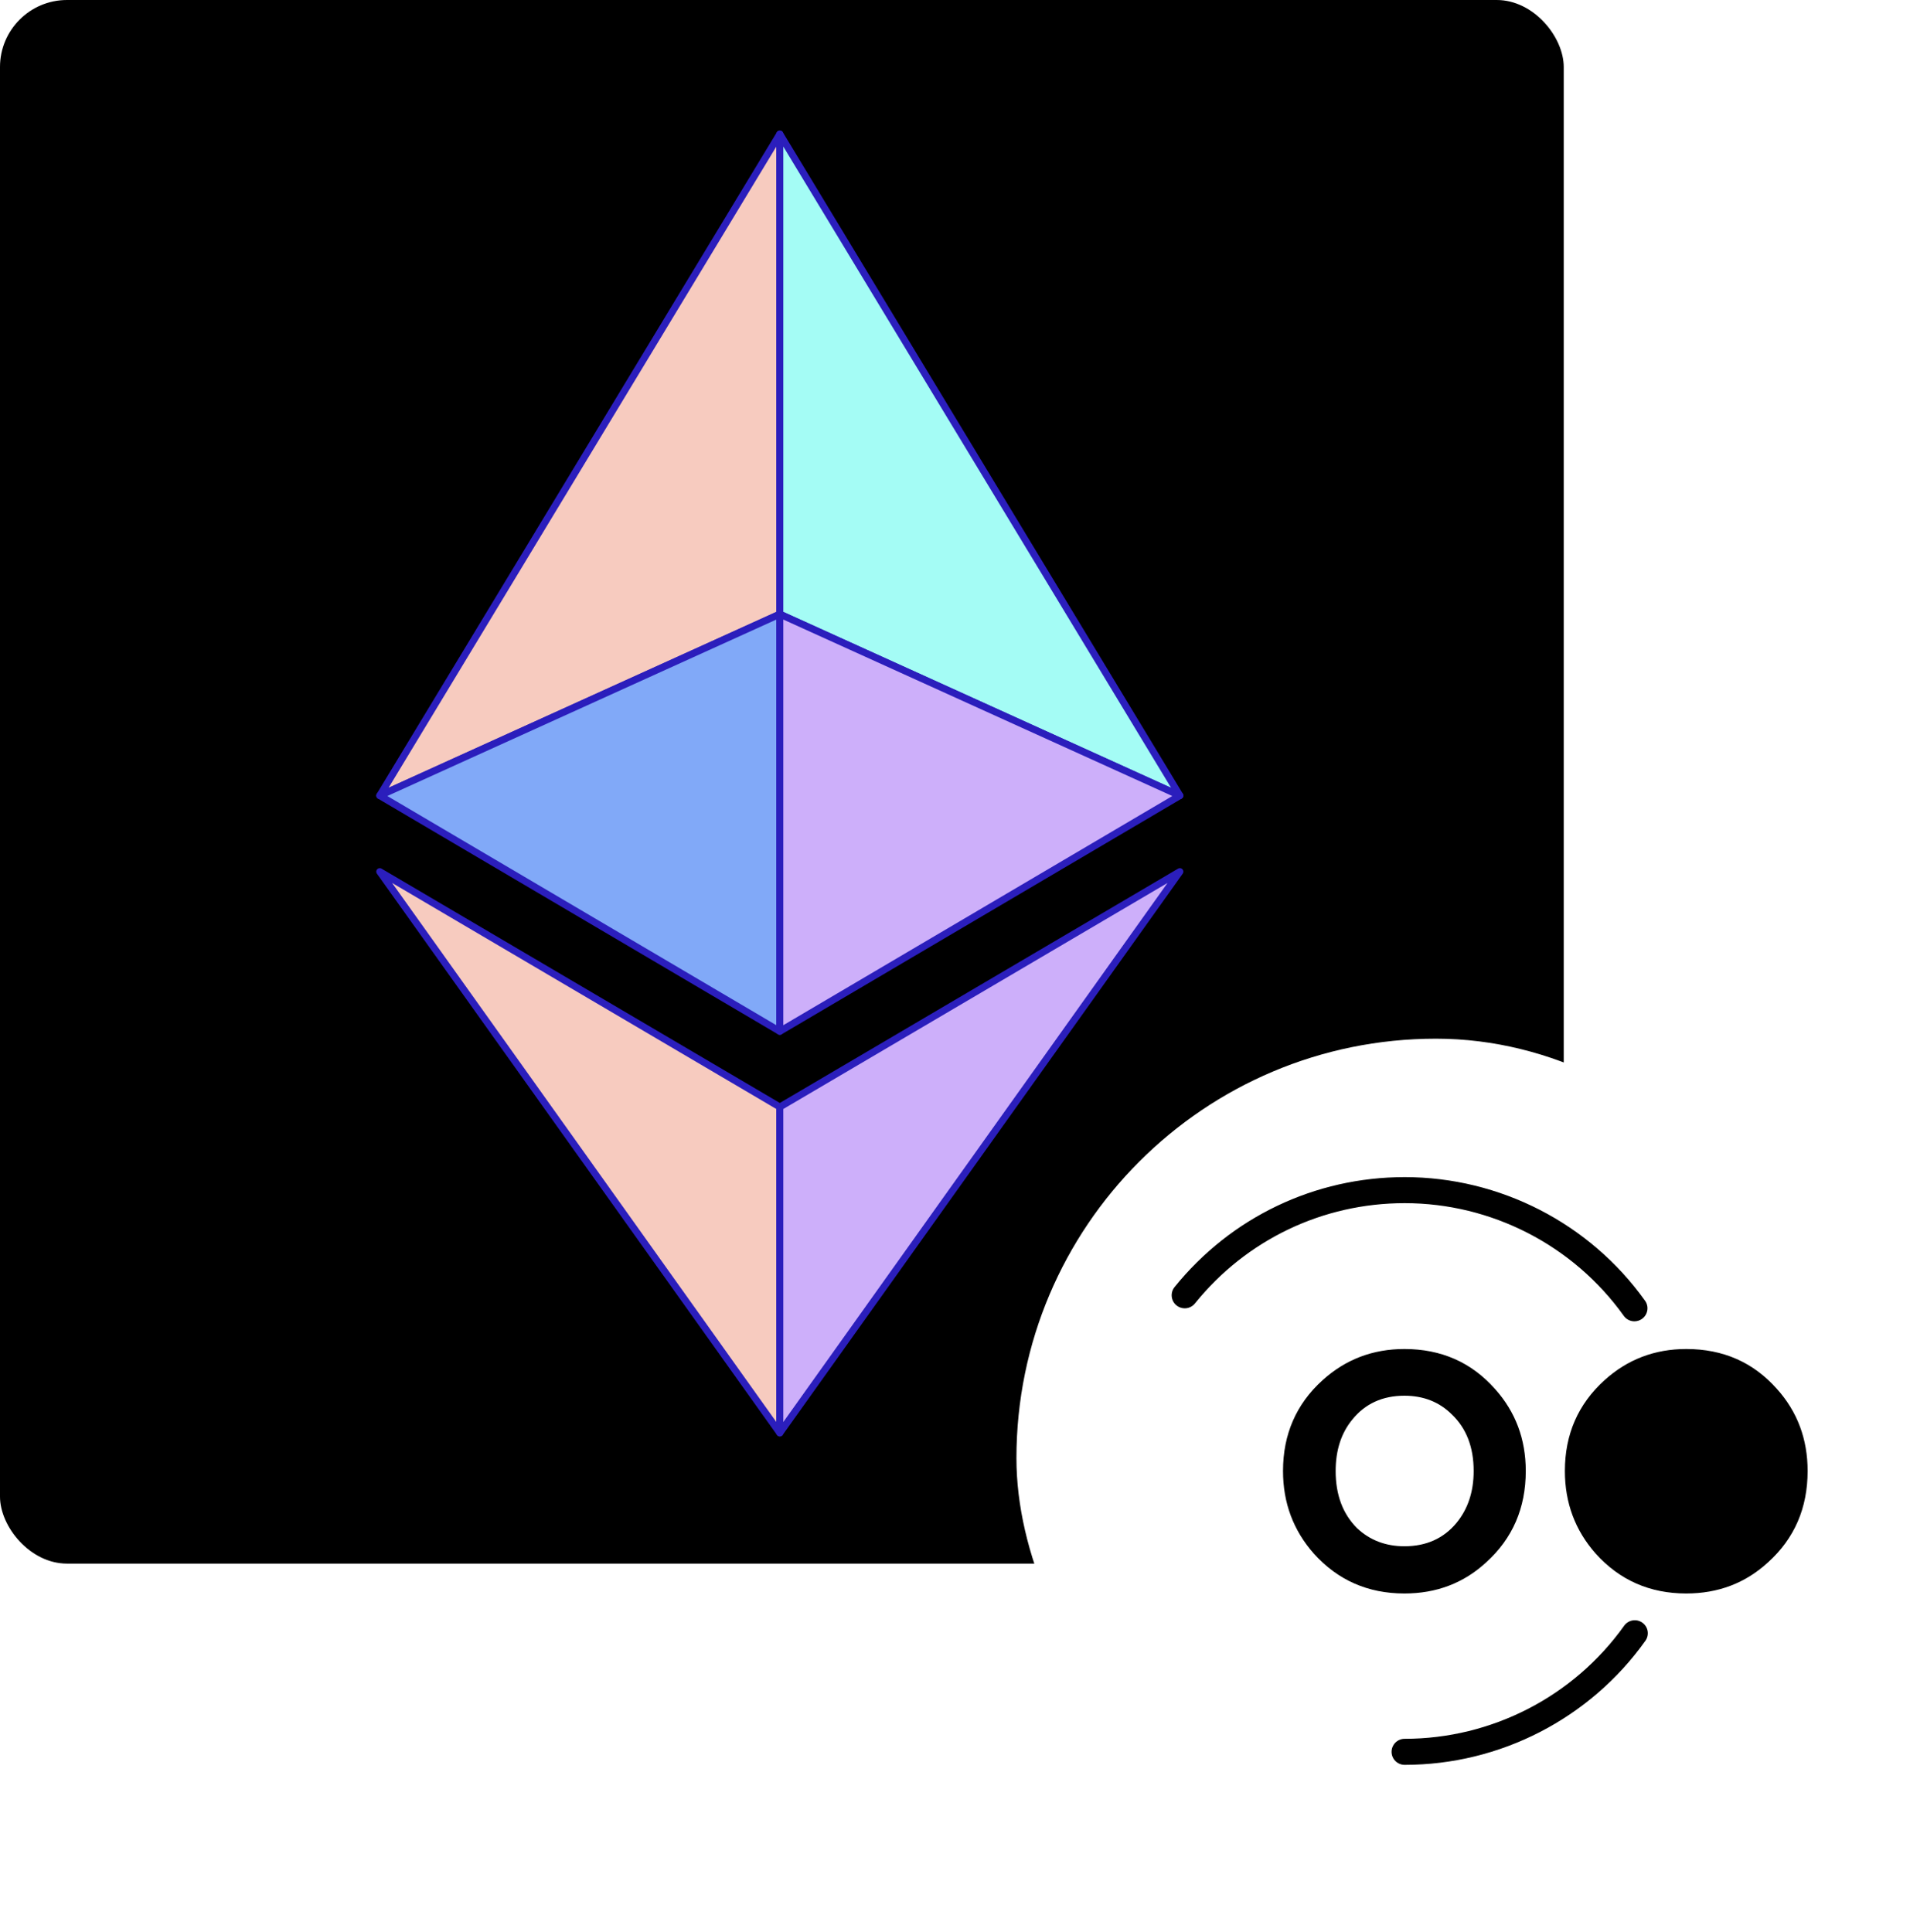
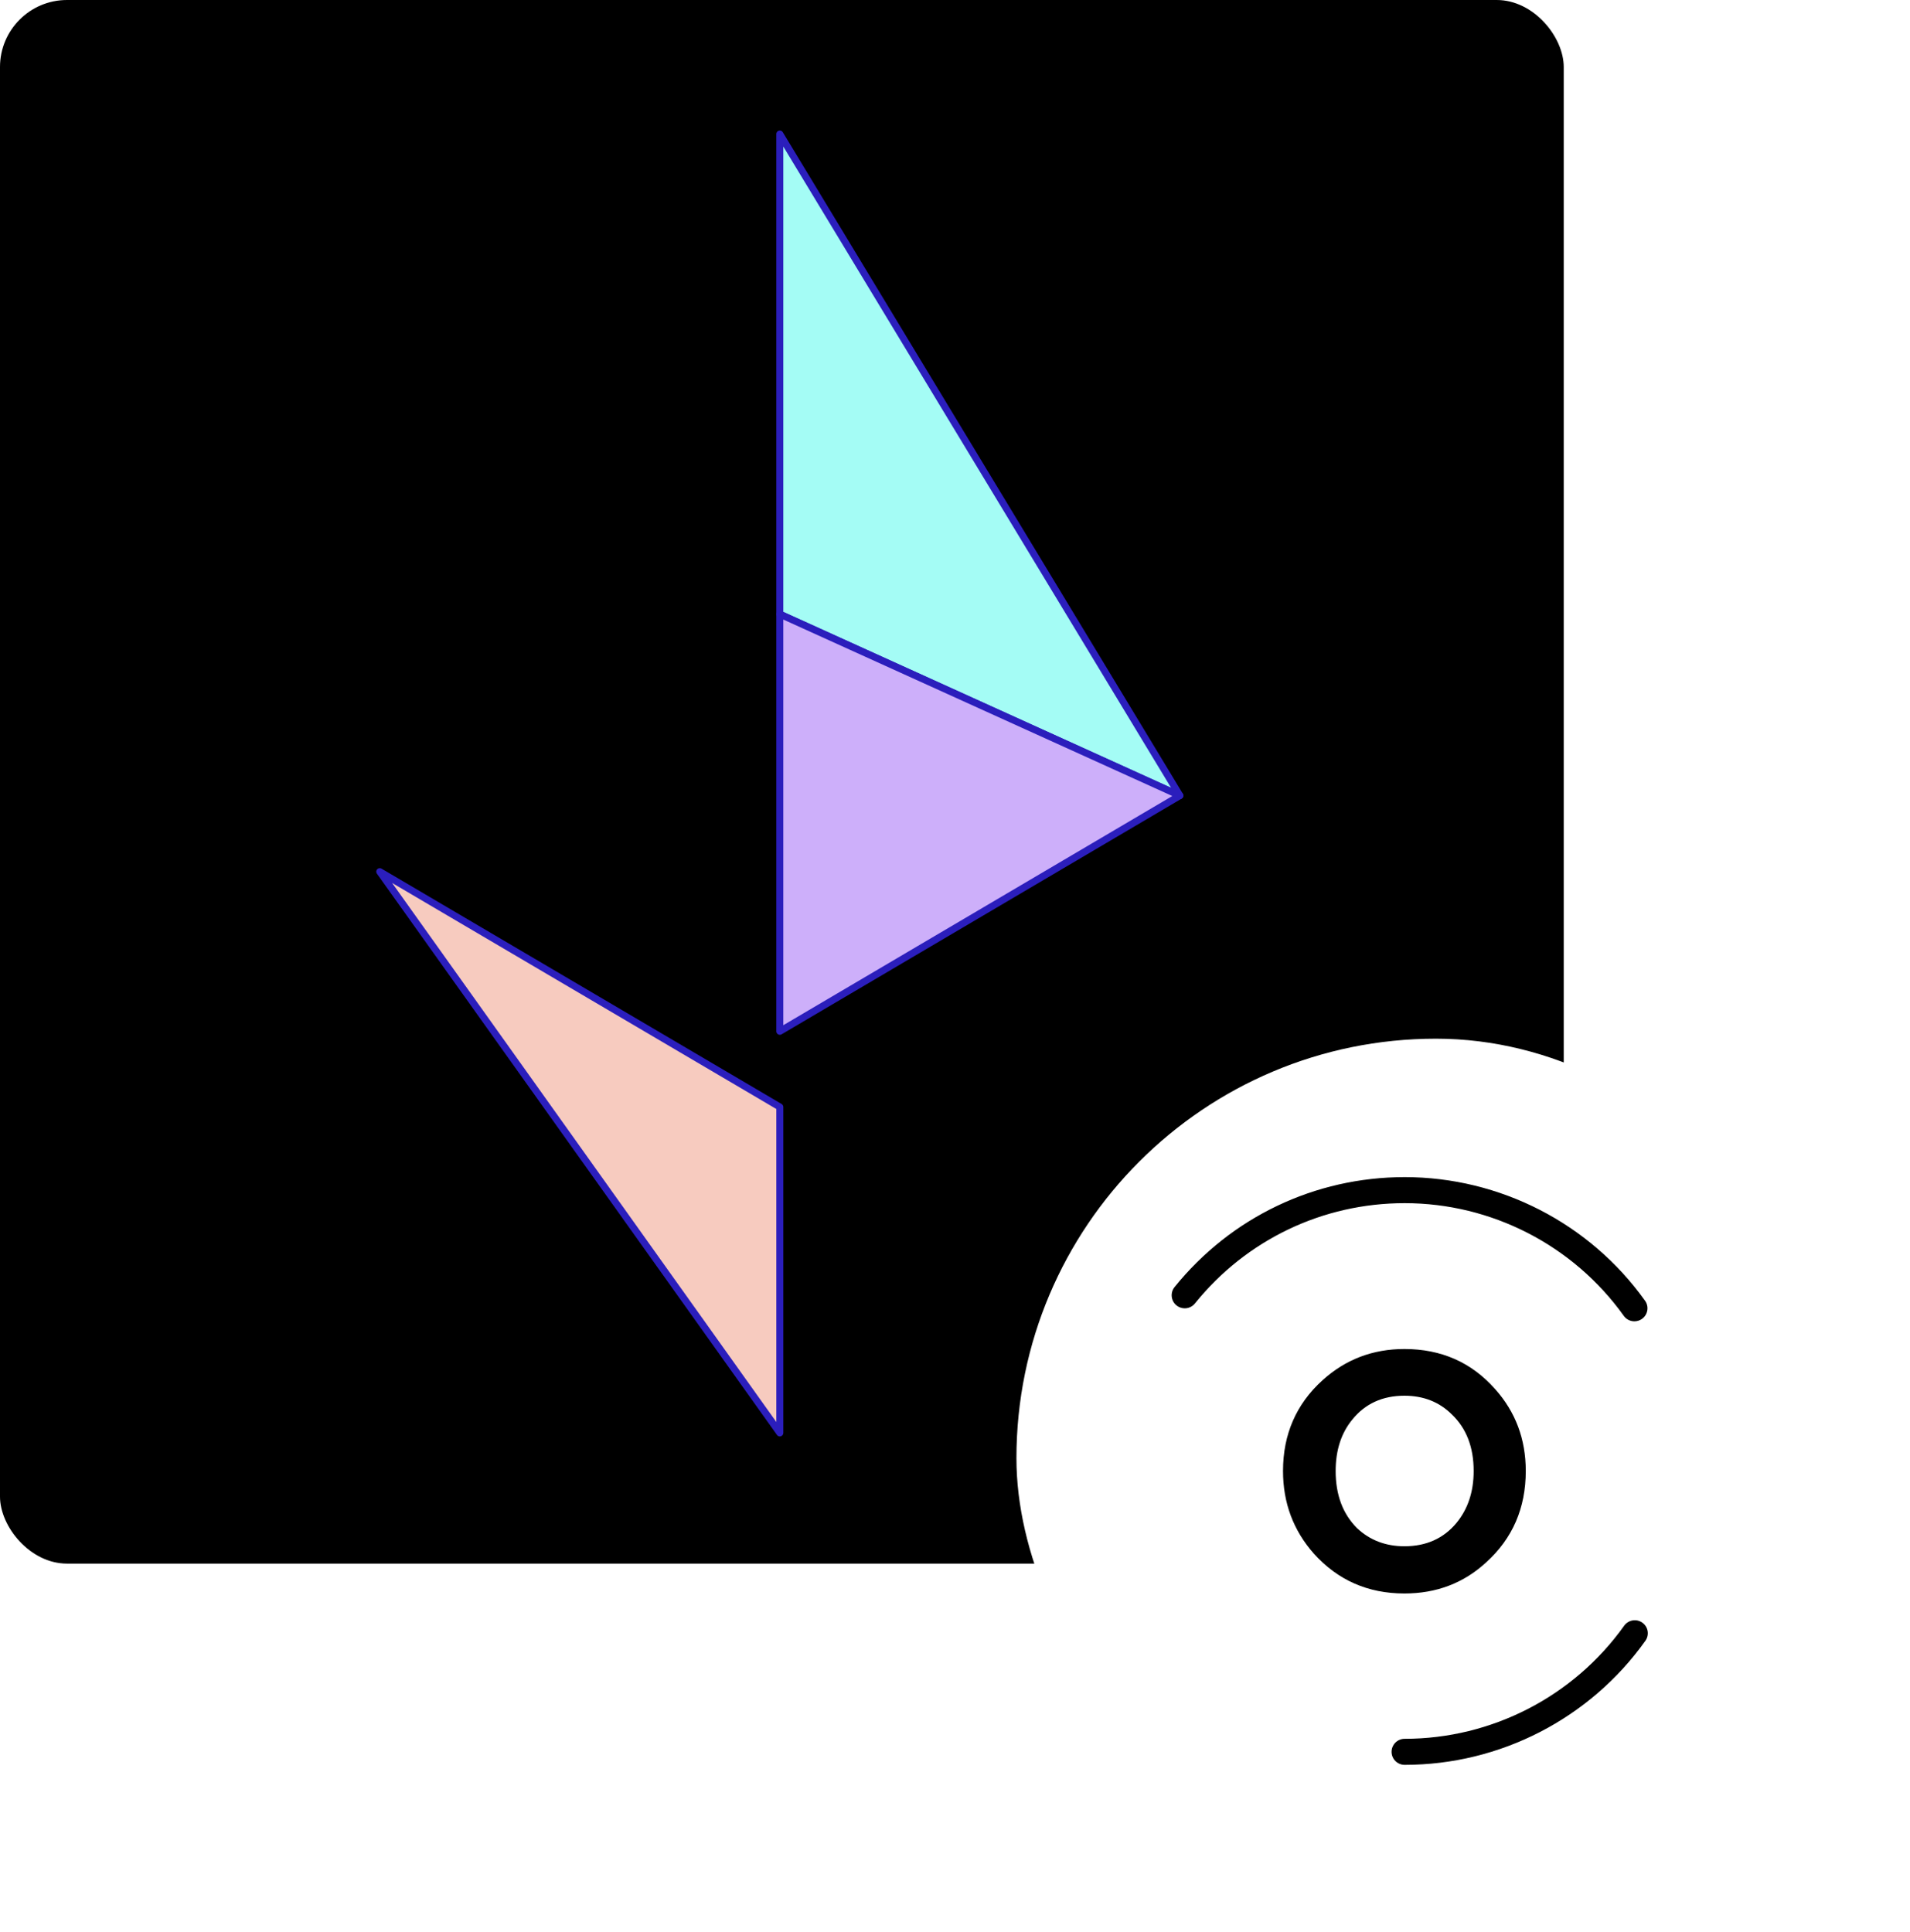
<svg xmlns="http://www.w3.org/2000/svg" width="171" height="173" viewBox="0 0 171 173" fill="none">
  <rect width="140" height="140" rx="6" fill="black" />
  <path d="M34 78.043L69.817 99.117V128.298L34 78.043Z" fill="#F7CBBF" stroke="#2B1EBC" stroke-width="0.625" stroke-linejoin="round" />
-   <path d="M34 71.235L69.817 54.987V12L34 71.235Z" fill="#F7CBBF" stroke="#2B1EBC" stroke-width="0.625" stroke-linejoin="round" />
-   <path d="M34 71.236L69.817 54.988V92.34L34 71.236Z" fill="#81A9F8" stroke="#2B1EBC" stroke-width="0.625" stroke-linejoin="round" />
-   <path d="M105.633 78.043L69.816 99.117V128.298L105.633 78.043Z" fill="#CDAFFA" stroke="#2B1EBC" stroke-width="0.625" stroke-linejoin="round" />
  <path d="M105.633 71.235L69.816 54.987V12L105.633 71.235Z" fill="#A4FCF5" stroke="#2B1EBC" stroke-width="0.625" stroke-linejoin="round" />
  <path d="M105.633 71.236L69.816 54.988V92.34L105.633 71.236Z" fill="#CDAFFA" stroke="#2B1EBC" stroke-width="0.625" stroke-linejoin="round" />
  <g filter="url(#filter0_d_1837_3573)">
    <rect x="91" y="89" width="75.12" height="75.12" rx="37.56" fill="white" />
    <path d="M133.059 135.884C135.422 133.746 136.6 131.018 136.6 127.706C136.6 124.854 135.68 122.405 133.846 120.361C131.732 117.974 129.026 116.785 125.734 116.785C122.902 116.785 120.46 117.718 118.409 119.576C116.045 121.713 114.867 124.426 114.867 127.706C114.867 130.559 115.788 133.023 117.621 135.099C119.766 137.485 122.473 138.674 125.734 138.674C128.597 138.674 131.038 137.749 133.059 135.884ZM119.579 127.706C119.579 125.849 120.078 124.31 121.069 123.105C122.216 121.682 123.776 120.967 125.734 120.967C127.442 120.967 128.862 121.527 129.977 122.638C131.28 123.882 131.935 125.569 131.935 127.706C131.935 129.564 131.42 131.111 130.398 132.355C129.244 133.746 127.692 134.446 125.734 134.446C124.056 134.446 122.637 133.902 121.49 132.821C120.219 131.546 119.579 129.844 119.579 127.706Z" fill="black" />
-     <path d="M150.968 116.785C148.144 116.785 145.702 117.718 143.651 119.576C141.287 121.713 140.102 124.426 140.102 127.706C140.102 130.559 141.022 133.023 142.855 135.099C145 137.485 147.707 138.674 150.968 138.674C153.831 138.674 156.272 137.742 158.293 135.884C160.656 133.746 161.834 131.026 161.834 127.706C161.834 124.854 160.922 122.405 159.088 120.361C156.975 117.974 154.268 116.785 150.968 116.785Z" fill="black" />
    <path d="M105.335 112.883C105.842 113.287 106.575 113.21 106.981 112.704C111.583 106.999 118.424 103.726 125.757 103.726C133.527 103.726 140.859 107.496 145.376 113.816C145.602 114.135 145.961 114.306 146.327 114.306C146.562 114.306 146.803 114.236 147.006 114.088C147.529 113.715 147.654 112.984 147.279 112.463C142.334 105.53 134.283 101.395 125.757 101.395C117.715 101.395 110.202 104.986 105.155 111.243C104.75 111.748 104.835 112.479 105.335 112.883Z" fill="black" />
    <path d="M147.036 141.285C146.506 140.912 145.781 141.037 145.406 141.565C140.889 147.9 133.549 151.686 125.756 151.686C125.109 151.686 124.586 152.207 124.586 152.852C124.586 153.497 125.109 154.018 125.756 154.018C134.306 154.018 142.356 149.867 147.309 142.91C147.684 142.381 147.559 141.658 147.036 141.285Z" fill="black" />
  </g>
  <defs>
    <filter id="filter0_d_1837_3573" x="87" y="89" width="83.121" height="83.121" filterUnits="userSpaceOnUse" color-interpolation-filters="sRGB">
      <feFlood flood-opacity="0" result="BackgroundImageFix" />
      <feColorMatrix in="SourceAlpha" type="matrix" values="0 0 0 0 0 0 0 0 0 0 0 0 0 0 0 0 0 0 127 0" result="hardAlpha" />
      <feOffset dy="4" />
      <feGaussianBlur stdDeviation="2" />
      <feComposite in2="hardAlpha" operator="out" />
      <feColorMatrix type="matrix" values="0 0 0 0 0.561 0 0 0 0 0.561 0 0 0 0 0.561 0 0 0 0.25 0" />
      <feBlend mode="normal" in2="BackgroundImageFix" result="effect1_dropShadow_1837_3573" />
      <feBlend mode="normal" in="SourceGraphic" in2="effect1_dropShadow_1837_3573" result="shape" />
    </filter>
  </defs>
</svg>